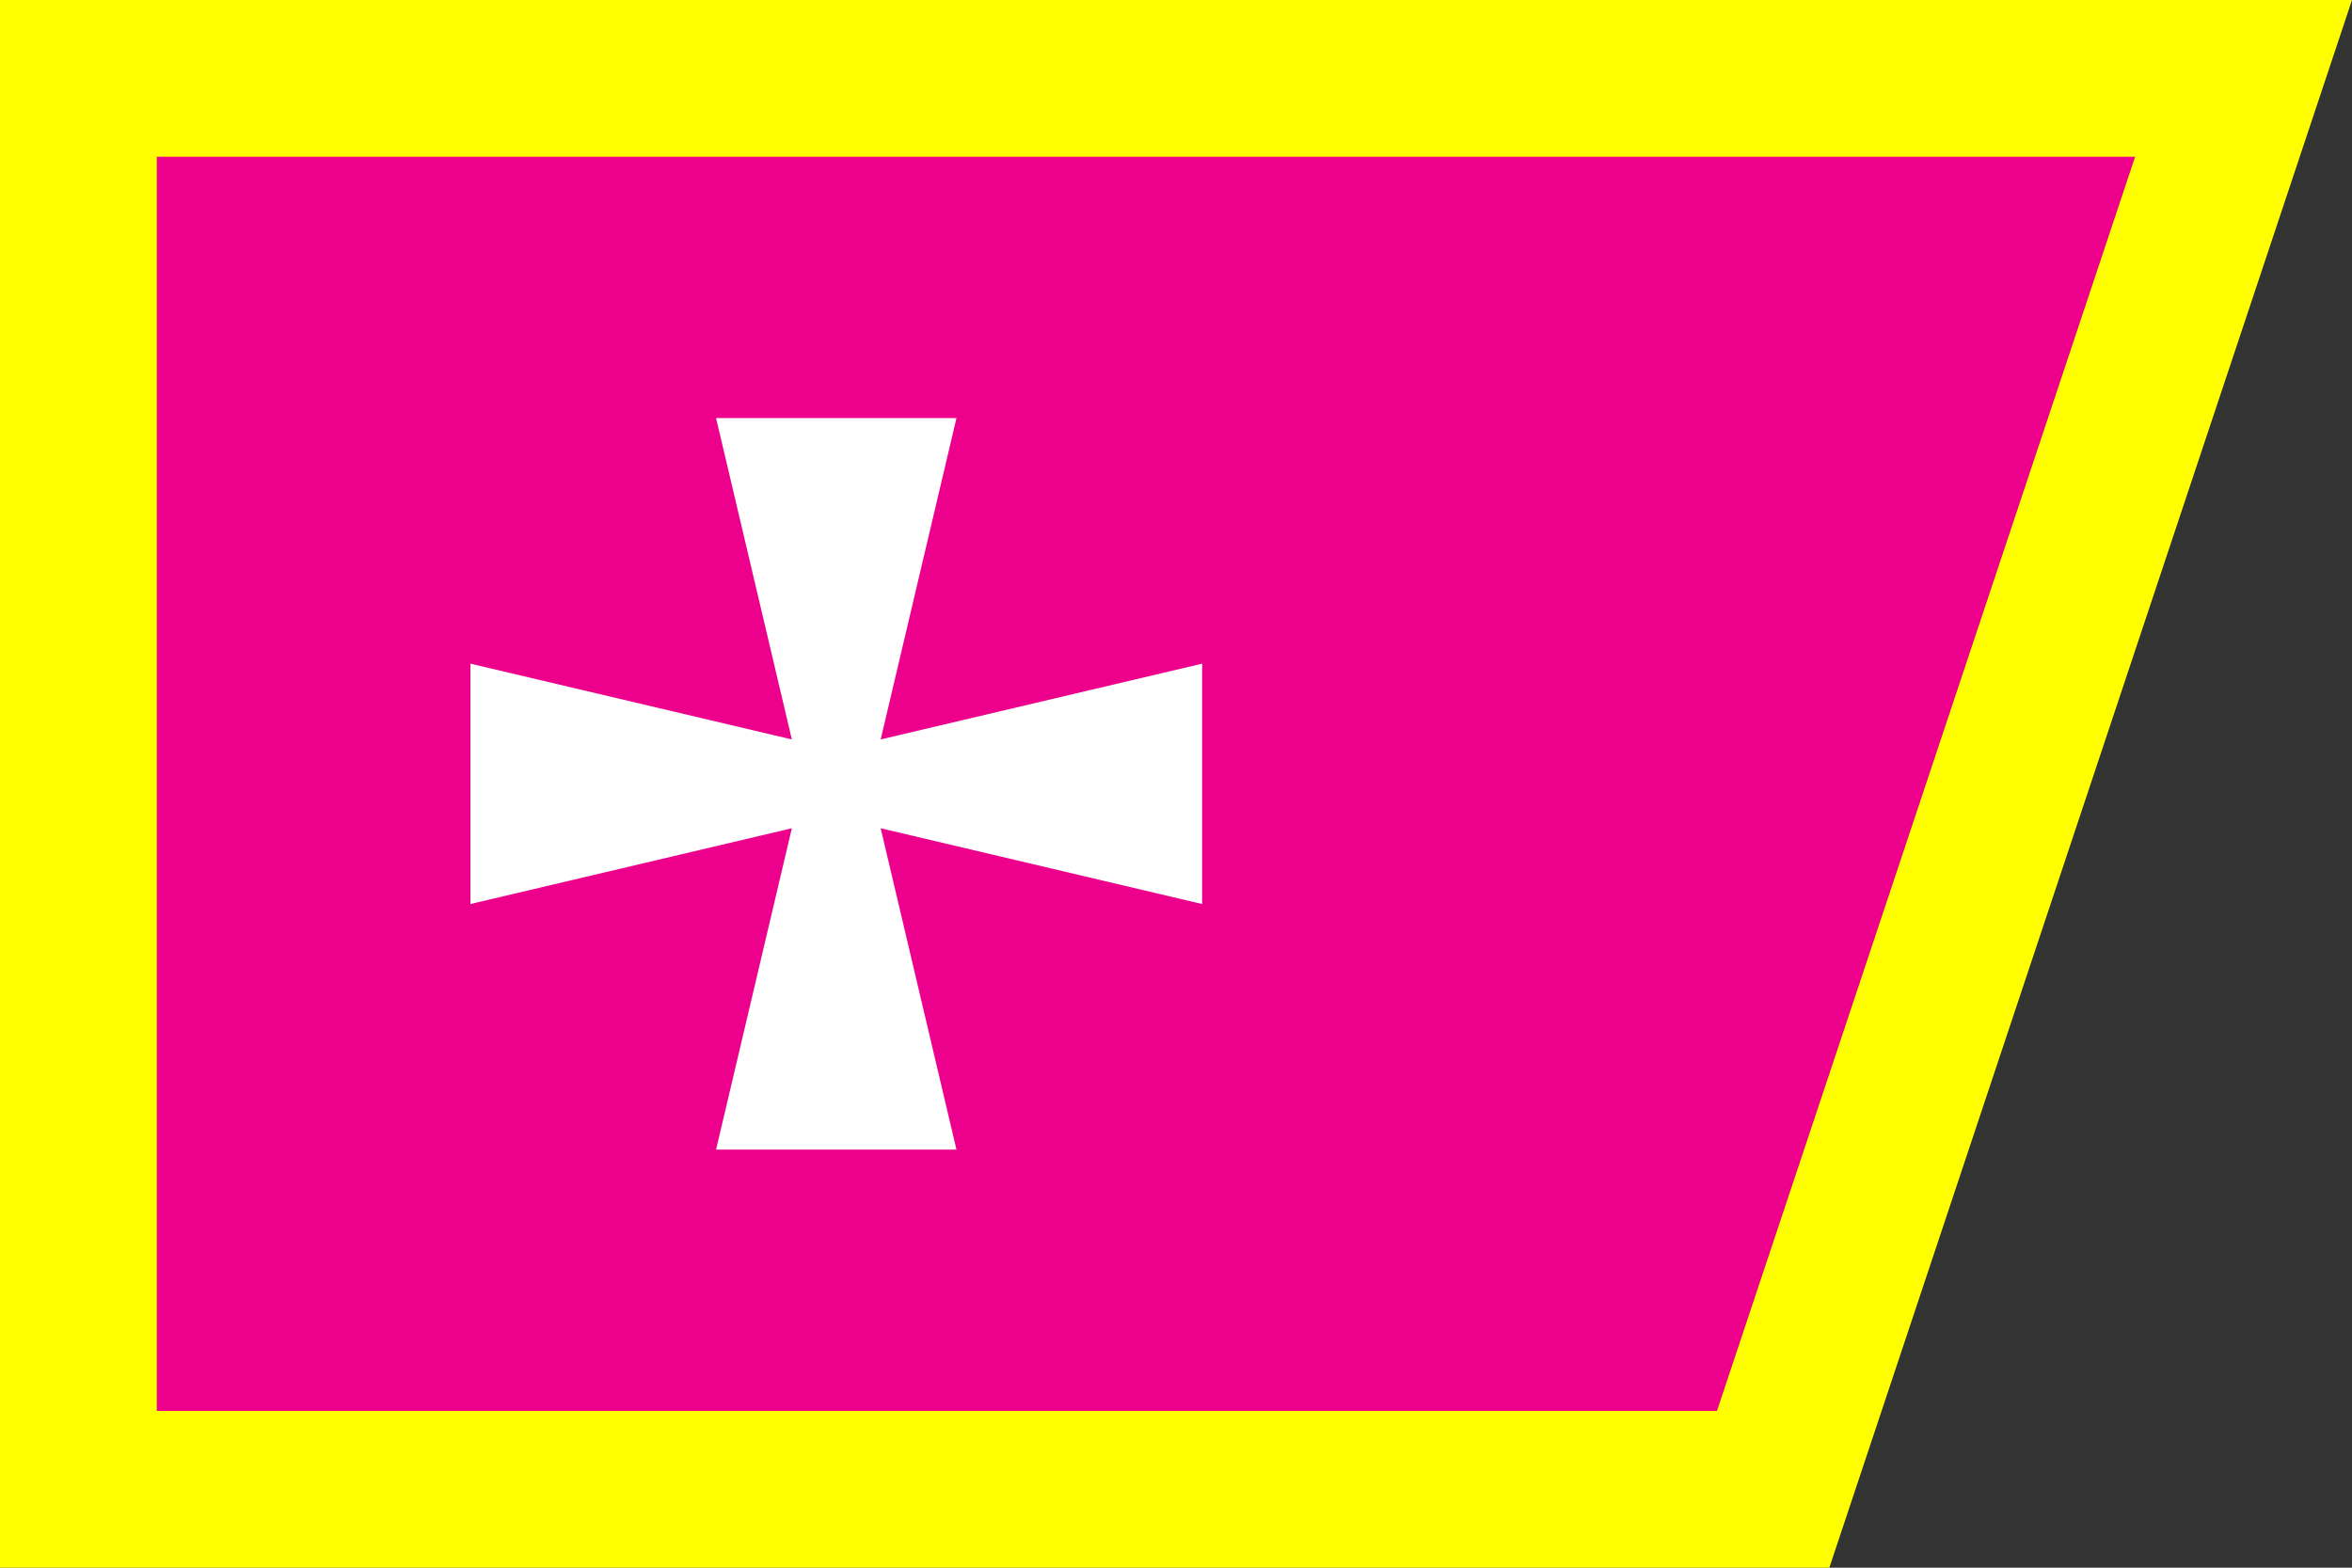
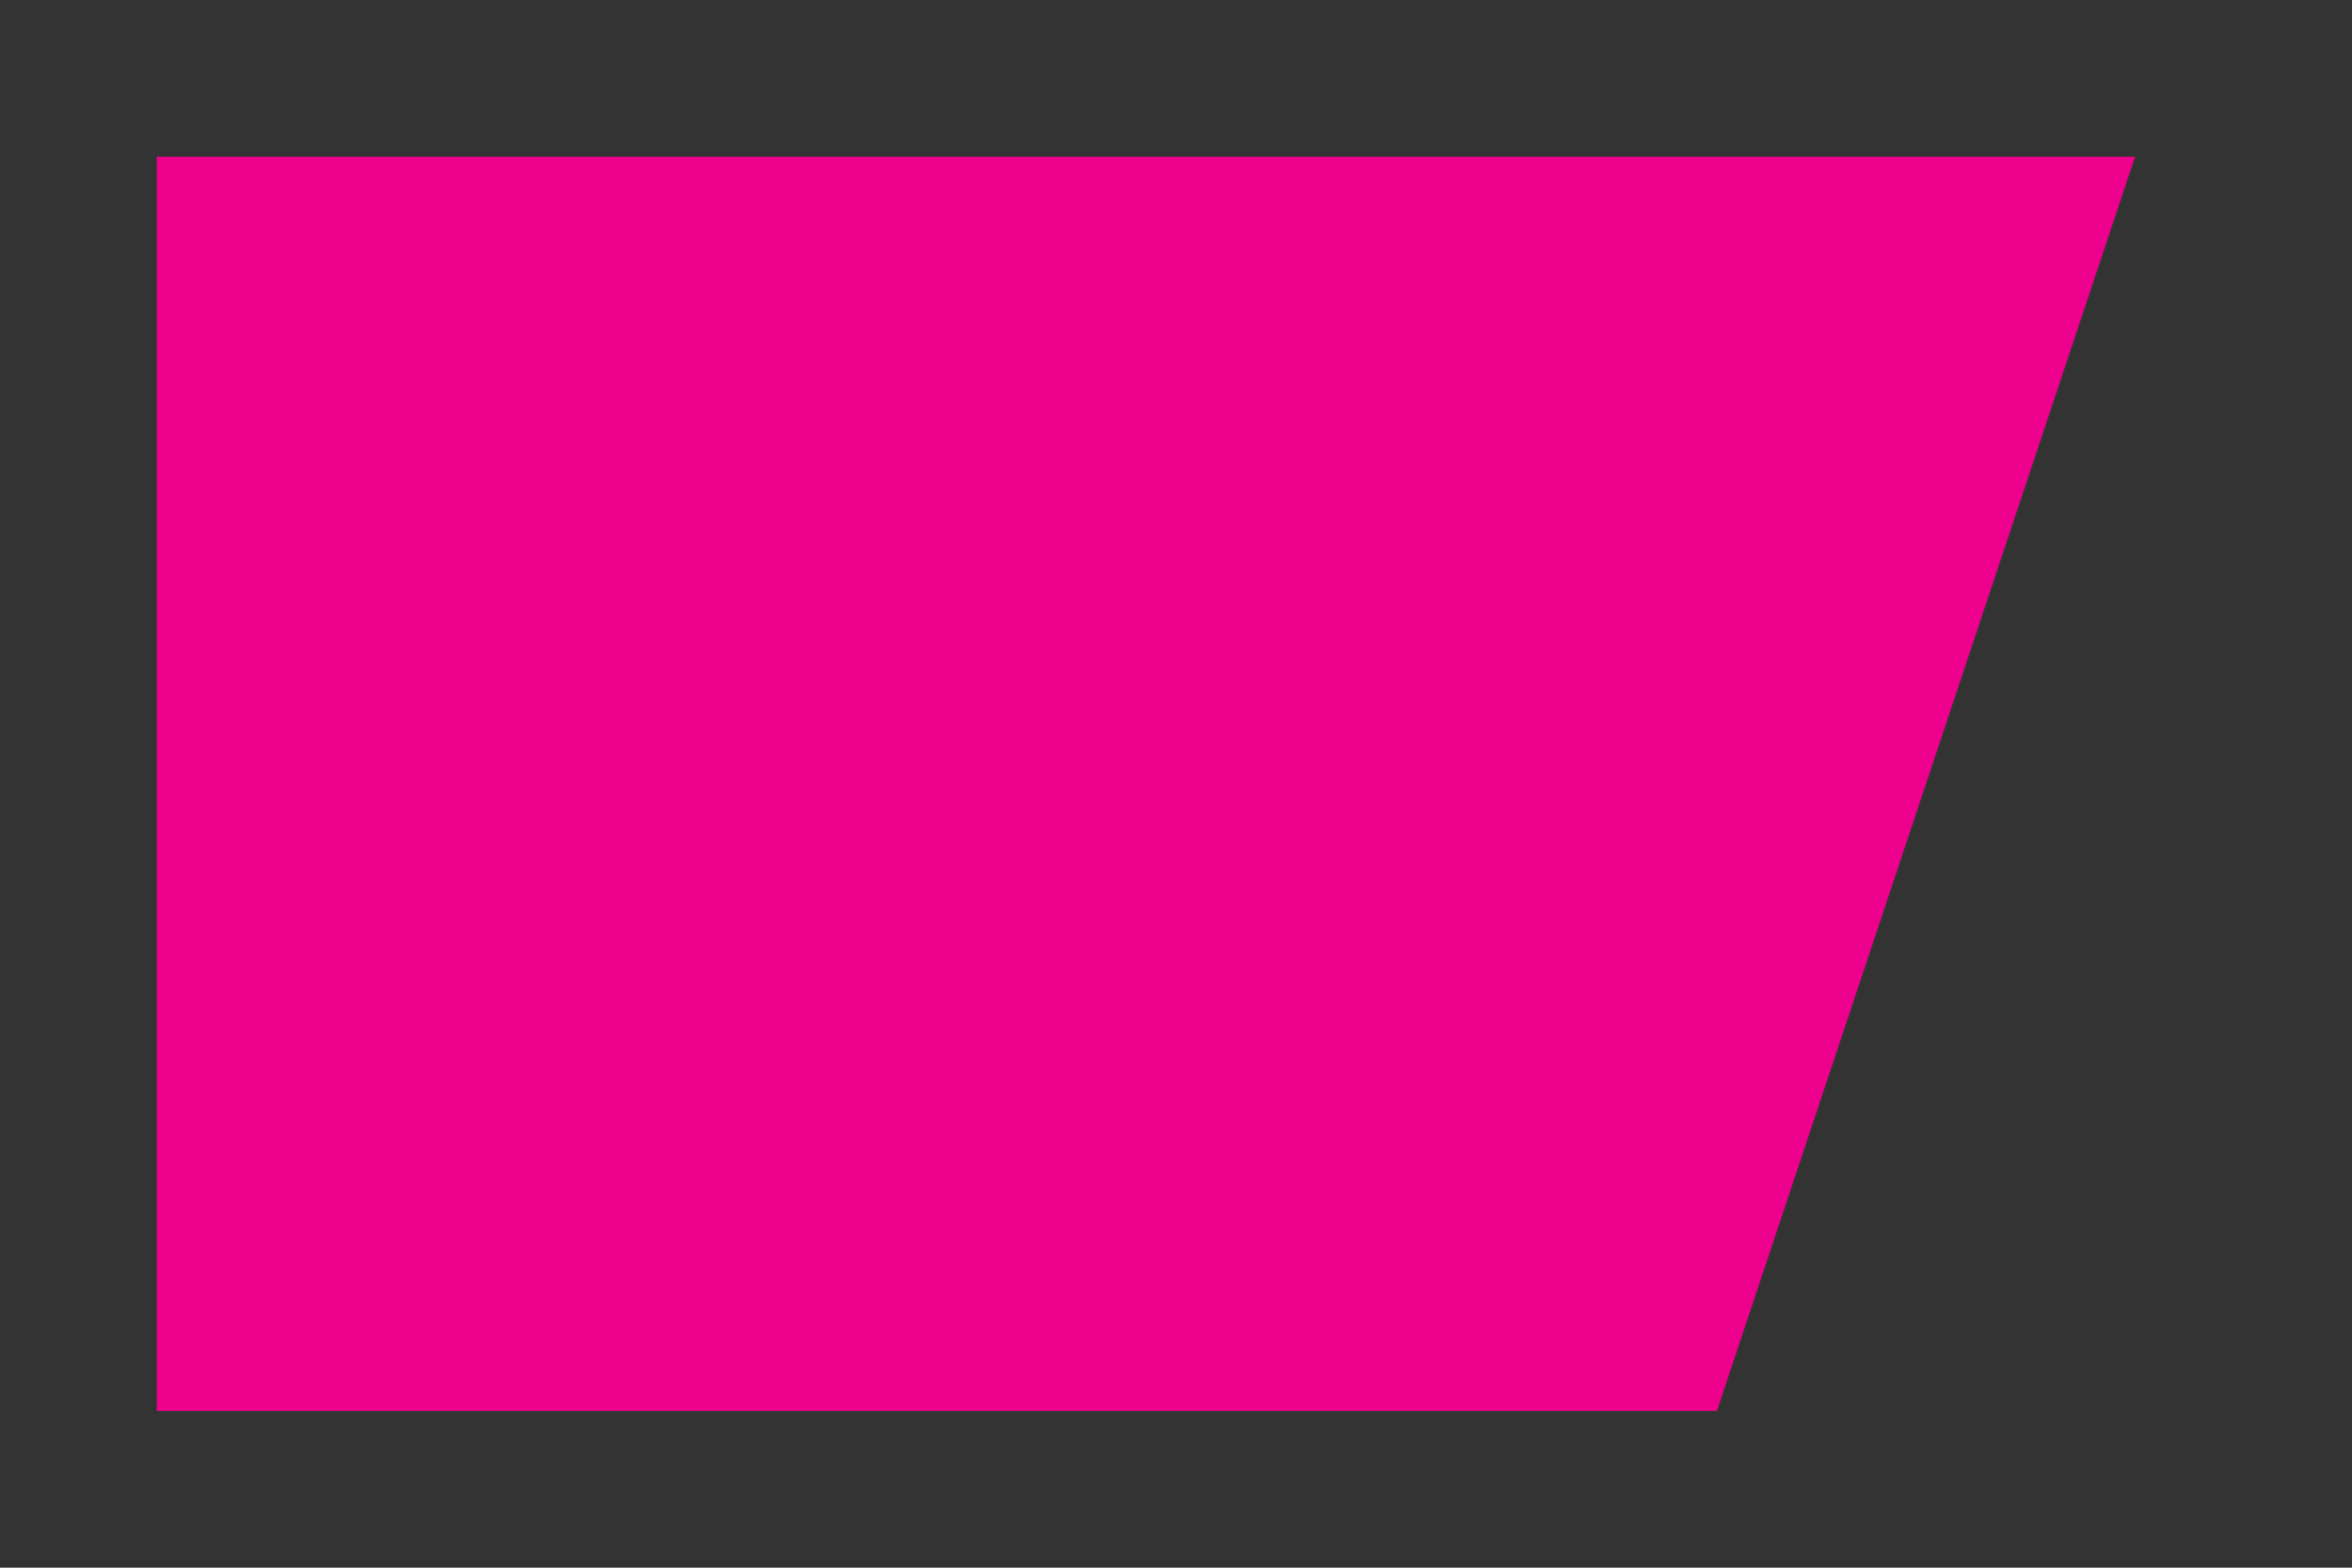
<svg xmlns="http://www.w3.org/2000/svg" height="600px" width="900px">
  <rect width="100%" height="100%" fill="#333333" stroke="none" />
-   <polygon points="0,0, 900,0, 700,600, 0,600" fill="#FFFF00" />
  <polygon points="60,60, 817,60, 657,540, 60,540" fill="#EC008C" />
-   <polygon points="   303,283,  274,160,  366,160,   337,283,  460,254,  460,346,   337,317,  366,440,  274,440,   303,317,  180,346,  180,254  " fill="#FFFFFF" />
</svg>